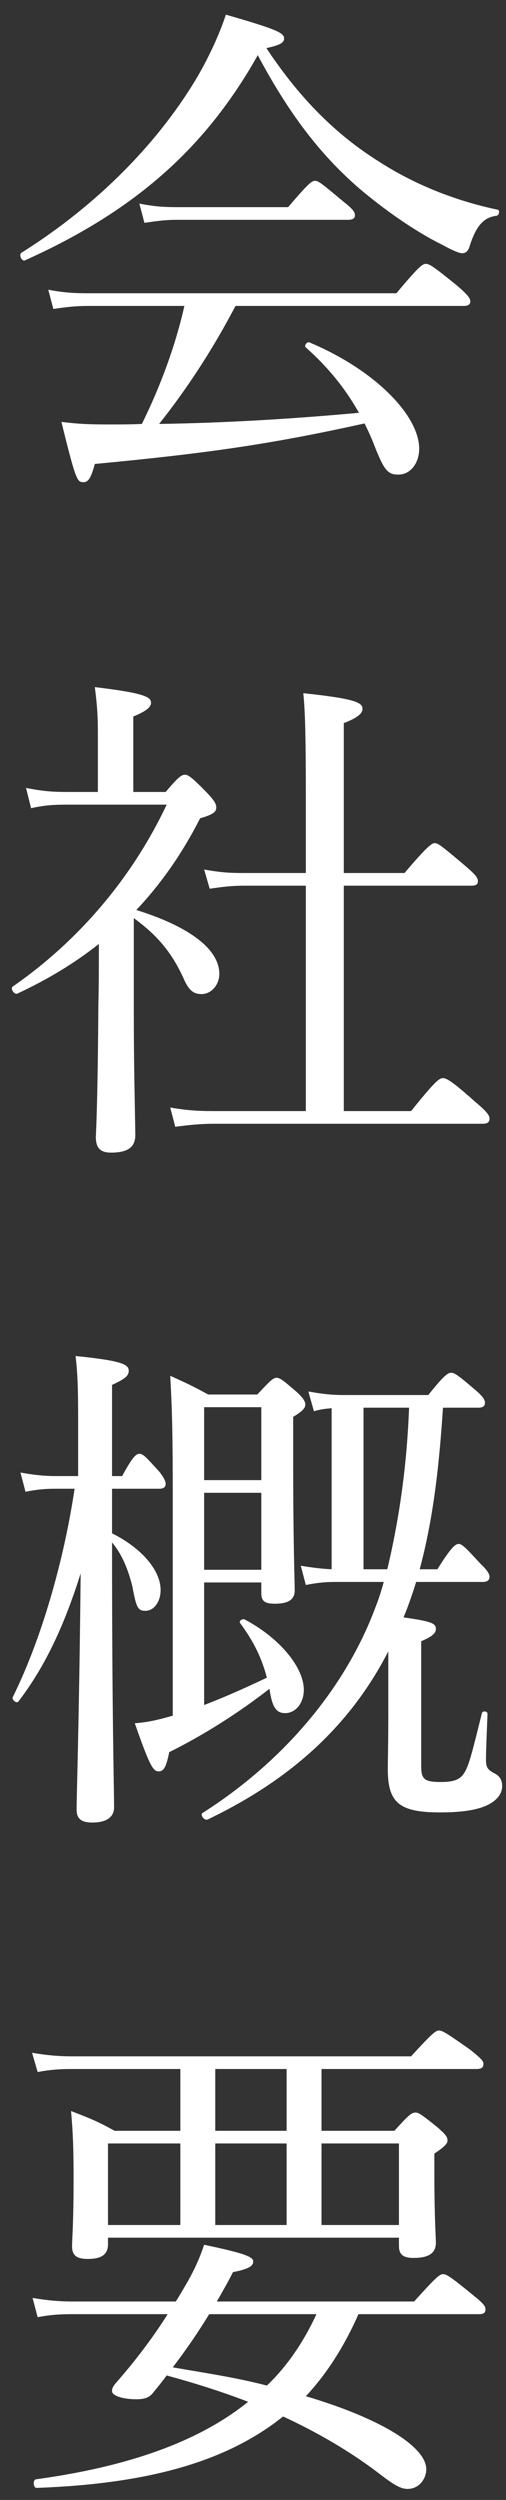
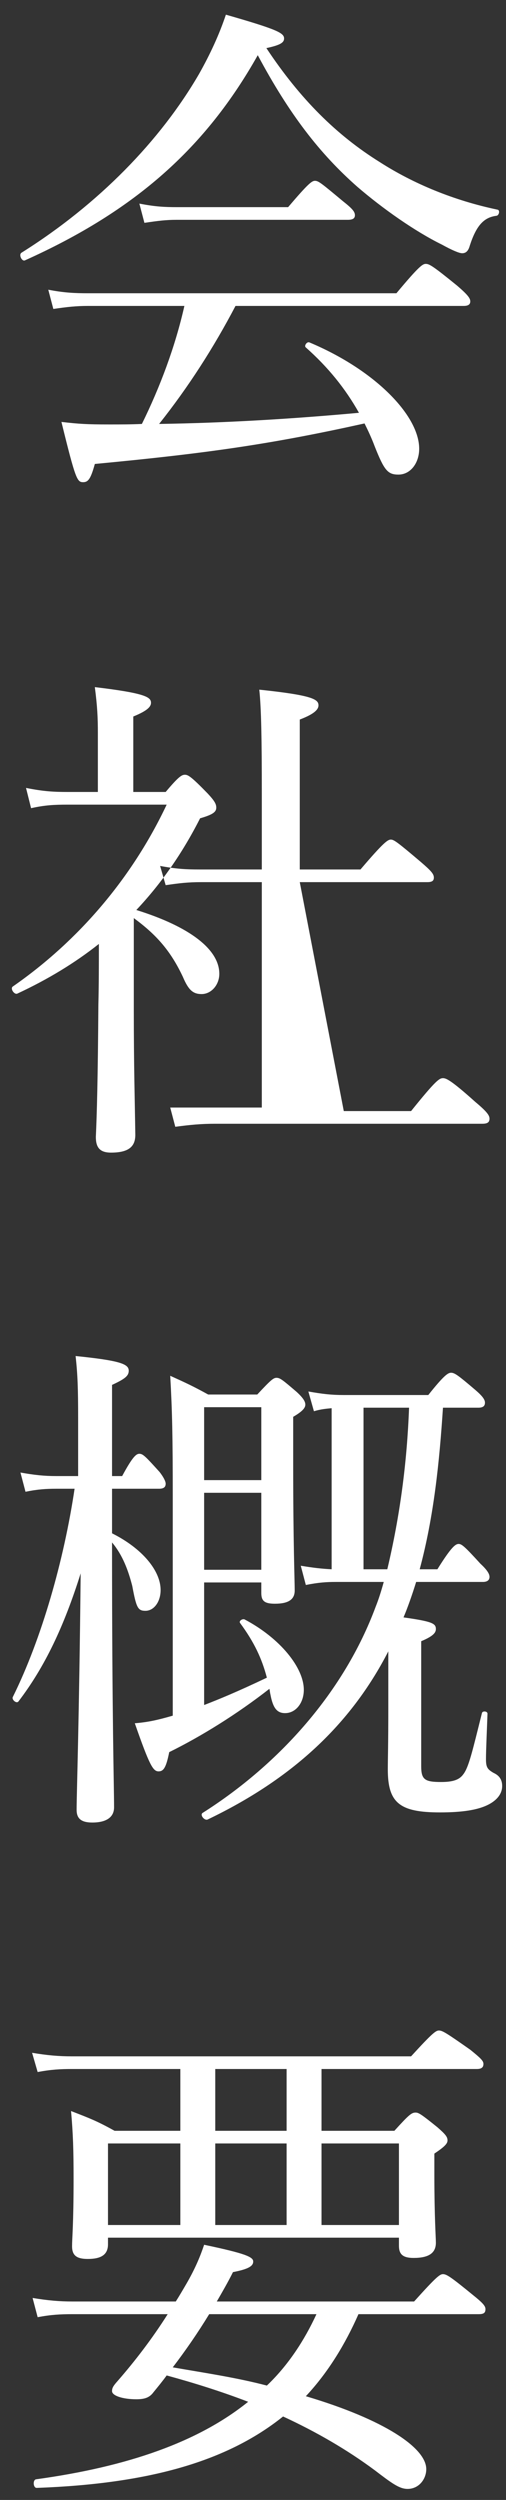
<svg xmlns="http://www.w3.org/2000/svg" height="153" viewBox="0 0 31 153" width="31">
  <rect x="0" y="0" width="31" height="153" fill="#333333" stroke="none" />
-   <path d="m766.319 2370.944c2.077 3.131 4.309 5.332 6.944 6.975 2.077 1.333 4.557 2.356 7.223 2.914.155.031.093.341-.062.372-.775.093-1.24.589-1.643 1.829-.093.341-.248.465-.465.465-.186 0-.62-.186-1.24-.527-1.643-.806-3.627-2.201-5.177-3.534-2.325-2.046-4.185-4.464-6.107-8.06-3.193 5.673-7.502 9.517-14.26 12.555-.186.093-.403-.341-.217-.465 4.743-2.976 8.525-6.882 10.881-10.943.682-1.209 1.24-2.418 1.643-3.627 3.131.899 3.565 1.116 3.565 1.457 0 .248-.217.403-1.085.589zm12.09 15.779h-13.981c-1.333 2.542-2.883 4.96-4.681 7.223 4.092-.062 8.184-.31 12.245-.682-.837-1.488-1.891-2.79-3.255-3.999-.124-.093.062-.372.217-.31 3.999 1.674 6.727 4.464 6.727 6.51 0 .868-.527 1.581-1.271 1.581-.651 0-.868-.248-1.457-1.736-.186-.496-.403-.961-.62-1.395-5.735 1.271-9.641 1.829-16.523 2.48-.248.899-.403 1.116-.713 1.116-.372 0-.465-.155-1.333-3.689 1.054.124 1.581.155 2.914.155.713 0 1.364 0 2.015-.031 1.116-2.263 2.046-4.743 2.604-7.223h-5.89c-.744 0-1.302.062-2.139.186l-.31-1.178c.961.186 1.612.217 2.449.217h18.879c1.395-1.674 1.612-1.798 1.798-1.798.217 0 .434.124 1.922 1.333.651.558.806.775.806.961s-.124.279-.403.279zm-19.561-5.084-.31-1.178c.961.186 1.519.217 2.325.217h6.789c1.24-1.457 1.457-1.612 1.643-1.612.217 0 .403.155 1.705 1.24.589.465.744.651.744.868 0 .186-.124.279-.434.279h-10.478c-.682 0-1.147.062-1.984.186zm-.651 42.55v5.549c0 3.565.062 5.518.093 7.719 0 .713-.403 1.085-1.488 1.085-.682 0-.93-.31-.93-.961.062-1.333.124-3.565.155-8.091.031-1.24.031-2.48.031-3.72-1.488 1.178-3.131 2.17-4.991 3.038-.186.093-.465-.31-.279-.434 4.061-2.821 7.316-6.665 9.424-11.129h-6.045c-.868 0-1.426.031-2.263.217l-.31-1.24c1.085.217 1.705.248 2.573.248h1.829v-3.596c0-.93-.031-1.643-.186-2.821 3.131.372 3.441.62 3.441.961 0 .248-.248.496-1.085.837v4.619h1.984c.806-.961.992-1.054 1.178-1.054s.372.093 1.395 1.147c.434.465.527.651.527.868 0 .279-.248.434-.992.651-1.085 2.139-2.387 3.999-3.906 5.611 3.286 1.023 5.084 2.418 5.084 3.906 0 .682-.496 1.24-1.085 1.24-.527 0-.806-.248-1.147-1.054-.744-1.581-1.612-2.573-3.007-3.596zm12.865 11.811h4.123c1.519-1.891 1.736-2.015 1.953-2.015.186 0 .465.093 1.984 1.457.744.62.868.837.868 1.023 0 .217-.124.31-.434.31h-16.337c-.899 0-1.55.062-2.48.186l-.31-1.178c1.085.186 1.767.217 2.697.217h5.611v-13.795h-3.72c-.806 0-1.333.062-2.17.186l-.341-1.178c.992.186 1.581.217 2.418.217h3.813v-4.681c0-3.224-.031-5.177-.155-6.324 3.255.341 3.627.589 3.627.961 0 .248-.248.527-1.147.868v9.176h3.72c1.426-1.674 1.674-1.829 1.86-1.829s.403.155 1.829 1.364c.651.558.806.744.806.961 0 .186-.093.279-.403.279h-7.812zm2.449 28.817h-2.945c-.558 0-1.054.031-1.829.186l-.31-1.178c.744.124 1.271.186 1.891.217v-9.858c-.341.031-.682.062-1.085.186l-.341-1.209c.868.155 1.426.217 2.17.217h5.177c.961-1.209 1.209-1.364 1.395-1.364.217 0 .434.155 1.488 1.054.434.372.589.589.589.775s-.093.31-.403.31h-2.17c-.217 3.317-.558 6.665-1.426 9.889h1.085c.868-1.395 1.116-1.55 1.302-1.55s.372.155 1.333 1.209c.403.372.558.62.558.806s-.124.31-.403.31h-4.092c-.248.806-.558 1.674-.775 2.17 1.767.248 1.984.372 1.984.713 0 .217-.155.434-.899.744v7.657c0 .806.217.961 1.209.961.713 0 1.116-.124 1.364-.465.341-.434.558-1.395 1.147-3.751.031-.155.341-.124.341.031-.031.899-.093 2.232-.093 2.79 0 .496.093.62.465.837.341.155.527.403.527.806 0 .465-.31.868-.868 1.147-.62.31-1.55.465-2.945.465-2.48 0-3.193-.589-3.193-2.635 0-.682.031-1.395.031-3.875v-3.348c-2.325 4.526-5.952 7.843-11.067 10.292-.186.093-.496-.279-.31-.403 4.743-3.007 8.68-7.44 10.602-12.617.186-.465.341-.961.496-1.519zm-1.24-.775h1.457c.775-3.255 1.209-6.541 1.333-9.889h-2.79zm-9.765.806v7.502c.961-.372 2.015-.806 3.844-1.674-.31-1.178-.775-2.17-1.643-3.348-.093-.124.155-.279.279-.217 2.17 1.147 3.627 2.945 3.627 4.309 0 .806-.496 1.426-1.147 1.426-.496 0-.744-.31-.899-1.147-.031-.124-.031-.217-.062-.341-1.984 1.55-4.185 2.914-6.138 3.875-.186.93-.341 1.178-.651 1.178-.341 0-.558-.372-1.457-2.945.775-.062 1.364-.186 2.325-.465v-13.361c0-3.689-.031-5.27-.155-7.44.961.434 1.426.651 2.325 1.147h3.007c.837-.899.992-1.023 1.178-1.023.217 0 .372.124 1.24.868.403.372.527.589.527.775s-.155.403-.744.744v2.821c0 5.022.093 7.13.093 7.812 0 .558-.403.806-1.209.806-.62 0-.837-.155-.837-.651v-.651zm3.503-.775v-4.712h-3.503v4.712zm0-5.487v-4.464h-3.503v4.464zm-9.145.527v2.728c1.86.93 2.976 2.294 2.976 3.472 0 .713-.403 1.271-.93 1.271-.465 0-.558-.186-.806-1.519-.248-.961-.589-1.891-1.24-2.666v.372c0 10.385.124 14.539.124 15.841 0 .62-.496.93-1.333.93-.682 0-.961-.248-.961-.775 0-1.023.155-5.332.248-14.477-1.023 3.255-2.201 5.735-3.813 7.843-.124.155-.434-.124-.341-.279 1.767-3.565 3.131-8.37 3.782-12.741h-1.116c-.62 0-1.147.031-1.891.186l-.31-1.178c.868.155 1.457.217 2.201.217h1.333v-3.503c0-1.86-.031-2.728-.155-3.844 2.759.279 3.255.496 3.255.899 0 .31-.217.496-1.023.868v5.58h.62c.651-1.209.868-1.364 1.054-1.364.217 0 .372.155 1.24 1.116.217.279.372.558.372.713 0 .186-.093.31-.403.31zm12.834 39.295h4.464c.899-.992 1.054-1.116 1.302-1.116.186 0 .372.124 1.333.899.496.434.62.589.62.806 0 .186-.155.372-.806.806v1.271c0 2.635.093 3.844.093 4.185 0 .651-.465.93-1.364.93-.651 0-.899-.217-.899-.744v-.496h-17.825v.403c0 .651-.434.899-1.24.899-.682 0-.961-.217-.961-.775 0-.496.093-1.302.093-4.123 0-1.767-.031-2.759-.155-4.154 1.116.434 1.55.589 2.666 1.209h4.03v-3.782h-6.634c-.713 0-1.302.031-2.108.186l-.341-1.178c.93.155 1.612.217 2.449.217h20.77c1.302-1.426 1.519-1.581 1.705-1.581.217 0 .465.155 1.922 1.178.651.527.806.682.806.868s-.093.31-.403.31h-9.517zm0 .775v4.991h4.743v-4.991zm-8.649 0h-4.433v4.991h4.433zm6.51 0h-4.371v4.991h4.371zm0-.775v-3.782h-4.371v3.782zm11.78 11.222h-7.378c-.806 1.829-1.86 3.565-3.224 5.022 4.805 1.426 7.378 3.162 7.378 4.464 0 .589-.434 1.209-1.147 1.209-.496 0-.961-.341-2.015-1.147-1.674-1.24-3.534-2.325-5.611-3.286-3.441 2.759-8.246 4.123-15.097 4.371-.217 0-.248-.496-.031-.527 5.642-.775 9.951-2.294 12.989-4.743-1.612-.62-3.286-1.147-4.991-1.612-.248.341-.527.682-.806 1.023-.248.341-.558.434-1.054.434-.837 0-1.488-.217-1.488-.496 0-.186.062-.31.341-.62 1.054-1.209 2.108-2.573 3.069-4.092h-5.828c-.744 0-1.333.031-2.139.186l-.31-1.178c.93.155 1.643.217 2.449.217h6.324c.217-.341.434-.713.651-1.085.558-.961.868-1.736 1.085-2.387 2.511.527 3.007.744 3.007 1.023s-.279.465-1.24.651c-.31.62-.651 1.209-.992 1.798h12.09c1.364-1.519 1.581-1.674 1.767-1.674.217 0 .465.155 1.829 1.271.62.496.775.682.775.868 0 .217-.093.31-.403.31zm-9.951 0h-6.572c-.682 1.116-1.426 2.201-2.232 3.255 1.953.341 3.875.62 5.766 1.116 1.302-1.24 2.294-2.759 3.038-4.371z" fill="#fff" fill-rule="evenodd" transform="translate(-750 -2368)" />
+   <path d="m766.319 2370.944c2.077 3.131 4.309 5.332 6.944 6.975 2.077 1.333 4.557 2.356 7.223 2.914.155.031.093.341-.062.372-.775.093-1.24.589-1.643 1.829-.093.341-.248.465-.465.465-.186 0-.62-.186-1.24-.527-1.643-.806-3.627-2.201-5.177-3.534-2.325-2.046-4.185-4.464-6.107-8.06-3.193 5.673-7.502 9.517-14.26 12.555-.186.093-.403-.341-.217-.465 4.743-2.976 8.525-6.882 10.881-10.943.682-1.209 1.24-2.418 1.643-3.627 3.131.899 3.565 1.116 3.565 1.457 0 .248-.217.403-1.085.589zm12.09 15.779h-13.981c-1.333 2.542-2.883 4.96-4.681 7.223 4.092-.062 8.184-.31 12.245-.682-.837-1.488-1.891-2.79-3.255-3.999-.124-.093.062-.372.217-.31 3.999 1.674 6.727 4.464 6.727 6.51 0 .868-.527 1.581-1.271 1.581-.651 0-.868-.248-1.457-1.736-.186-.496-.403-.961-.62-1.395-5.735 1.271-9.641 1.829-16.523 2.48-.248.899-.403 1.116-.713 1.116-.372 0-.465-.155-1.333-3.689 1.054.124 1.581.155 2.914.155.713 0 1.364 0 2.015-.031 1.116-2.263 2.046-4.743 2.604-7.223h-5.89c-.744 0-1.302.062-2.139.186l-.31-1.178c.961.186 1.612.217 2.449.217h18.879c1.395-1.674 1.612-1.798 1.798-1.798.217 0 .434.124 1.922 1.333.651.558.806.775.806.961s-.124.279-.403.279zm-19.561-5.084-.31-1.178c.961.186 1.519.217 2.325.217h6.789c1.24-1.457 1.457-1.612 1.643-1.612.217 0 .403.155 1.705 1.24.589.465.744.651.744.868 0 .186-.124.279-.434.279h-10.478c-.682 0-1.147.062-1.984.186zm-.651 42.55v5.549c0 3.565.062 5.518.093 7.719 0 .713-.403 1.085-1.488 1.085-.682 0-.93-.31-.93-.961.062-1.333.124-3.565.155-8.091.031-1.24.031-2.48.031-3.72-1.488 1.178-3.131 2.17-4.991 3.038-.186.093-.465-.31-.279-.434 4.061-2.821 7.316-6.665 9.424-11.129h-6.045c-.868 0-1.426.031-2.263.217l-.31-1.24c1.085.217 1.705.248 2.573.248h1.829v-3.596c0-.93-.031-1.643-.186-2.821 3.131.372 3.441.62 3.441.961 0 .248-.248.496-1.085.837v4.619h1.984c.806-.961.992-1.054 1.178-1.054s.372.093 1.395 1.147c.434.465.527.651.527.868 0 .279-.248.434-.992.651-1.085 2.139-2.387 3.999-3.906 5.611 3.286 1.023 5.084 2.418 5.084 3.906 0 .682-.496 1.24-1.085 1.24-.527 0-.806-.248-1.147-1.054-.744-1.581-1.612-2.573-3.007-3.596zm12.865 11.811h4.123c1.519-1.891 1.736-2.015 1.953-2.015.186 0 .465.093 1.984 1.457.744.62.868.837.868 1.023 0 .217-.124.31-.434.31h-16.337c-.899 0-1.55.062-2.48.186l-.31-1.178h5.611v-13.795h-3.72c-.806 0-1.333.062-2.17.186l-.341-1.178c.992.186 1.581.217 2.418.217h3.813v-4.681c0-3.224-.031-5.177-.155-6.324 3.255.341 3.627.589 3.627.961 0 .248-.248.527-1.147.868v9.176h3.72c1.426-1.674 1.674-1.829 1.86-1.829s.403.155 1.829 1.364c.651.558.806.744.806.961 0 .186-.093.279-.403.279h-7.812zm2.449 28.817h-2.945c-.558 0-1.054.031-1.829.186l-.31-1.178c.744.124 1.271.186 1.891.217v-9.858c-.341.031-.682.062-1.085.186l-.341-1.209c.868.155 1.426.217 2.17.217h5.177c.961-1.209 1.209-1.364 1.395-1.364.217 0 .434.155 1.488 1.054.434.372.589.589.589.775s-.093.31-.403.31h-2.17c-.217 3.317-.558 6.665-1.426 9.889h1.085c.868-1.395 1.116-1.55 1.302-1.55s.372.155 1.333 1.209c.403.372.558.62.558.806s-.124.31-.403.31h-4.092c-.248.806-.558 1.674-.775 2.17 1.767.248 1.984.372 1.984.713 0 .217-.155.434-.899.744v7.657c0 .806.217.961 1.209.961.713 0 1.116-.124 1.364-.465.341-.434.558-1.395 1.147-3.751.031-.155.341-.124.341.031-.031.899-.093 2.232-.093 2.79 0 .496.093.62.465.837.341.155.527.403.527.806 0 .465-.31.868-.868 1.147-.62.31-1.55.465-2.945.465-2.48 0-3.193-.589-3.193-2.635 0-.682.031-1.395.031-3.875v-3.348c-2.325 4.526-5.952 7.843-11.067 10.292-.186.093-.496-.279-.31-.403 4.743-3.007 8.68-7.44 10.602-12.617.186-.465.341-.961.496-1.519zm-1.24-.775h1.457c.775-3.255 1.209-6.541 1.333-9.889h-2.79zm-9.765.806v7.502c.961-.372 2.015-.806 3.844-1.674-.31-1.178-.775-2.17-1.643-3.348-.093-.124.155-.279.279-.217 2.17 1.147 3.627 2.945 3.627 4.309 0 .806-.496 1.426-1.147 1.426-.496 0-.744-.31-.899-1.147-.031-.124-.031-.217-.062-.341-1.984 1.55-4.185 2.914-6.138 3.875-.186.93-.341 1.178-.651 1.178-.341 0-.558-.372-1.457-2.945.775-.062 1.364-.186 2.325-.465v-13.361c0-3.689-.031-5.27-.155-7.44.961.434 1.426.651 2.325 1.147h3.007c.837-.899.992-1.023 1.178-1.023.217 0 .372.124 1.24.868.403.372.527.589.527.775s-.155.403-.744.744v2.821c0 5.022.093 7.13.093 7.812 0 .558-.403.806-1.209.806-.62 0-.837-.155-.837-.651v-.651zm3.503-.775v-4.712h-3.503v4.712zm0-5.487v-4.464h-3.503v4.464zm-9.145.527v2.728c1.86.93 2.976 2.294 2.976 3.472 0 .713-.403 1.271-.93 1.271-.465 0-.558-.186-.806-1.519-.248-.961-.589-1.891-1.24-2.666v.372c0 10.385.124 14.539.124 15.841 0 .62-.496.93-1.333.93-.682 0-.961-.248-.961-.775 0-1.023.155-5.332.248-14.477-1.023 3.255-2.201 5.735-3.813 7.843-.124.155-.434-.124-.341-.279 1.767-3.565 3.131-8.37 3.782-12.741h-1.116c-.62 0-1.147.031-1.891.186l-.31-1.178c.868.155 1.457.217 2.201.217h1.333v-3.503c0-1.86-.031-2.728-.155-3.844 2.759.279 3.255.496 3.255.899 0 .31-.217.496-1.023.868v5.58h.62c.651-1.209.868-1.364 1.054-1.364.217 0 .372.155 1.24 1.116.217.279.372.558.372.713 0 .186-.093.31-.403.31zm12.834 39.295h4.464c.899-.992 1.054-1.116 1.302-1.116.186 0 .372.124 1.333.899.496.434.62.589.62.806 0 .186-.155.372-.806.806v1.271c0 2.635.093 3.844.093 4.185 0 .651-.465.93-1.364.93-.651 0-.899-.217-.899-.744v-.496h-17.825v.403c0 .651-.434.899-1.24.899-.682 0-.961-.217-.961-.775 0-.496.093-1.302.093-4.123 0-1.767-.031-2.759-.155-4.154 1.116.434 1.55.589 2.666 1.209h4.03v-3.782h-6.634c-.713 0-1.302.031-2.108.186l-.341-1.178c.93.155 1.612.217 2.449.217h20.77c1.302-1.426 1.519-1.581 1.705-1.581.217 0 .465.155 1.922 1.178.651.527.806.682.806.868s-.093.31-.403.31h-9.517zm0 .775v4.991h4.743v-4.991zm-8.649 0h-4.433v4.991h4.433zm6.51 0h-4.371v4.991h4.371zm0-.775v-3.782h-4.371v3.782zm11.78 11.222h-7.378c-.806 1.829-1.86 3.565-3.224 5.022 4.805 1.426 7.378 3.162 7.378 4.464 0 .589-.434 1.209-1.147 1.209-.496 0-.961-.341-2.015-1.147-1.674-1.24-3.534-2.325-5.611-3.286-3.441 2.759-8.246 4.123-15.097 4.371-.217 0-.248-.496-.031-.527 5.642-.775 9.951-2.294 12.989-4.743-1.612-.62-3.286-1.147-4.991-1.612-.248.341-.527.682-.806 1.023-.248.341-.558.434-1.054.434-.837 0-1.488-.217-1.488-.496 0-.186.062-.31.341-.62 1.054-1.209 2.108-2.573 3.069-4.092h-5.828c-.744 0-1.333.031-2.139.186l-.31-1.178c.93.155 1.643.217 2.449.217h6.324c.217-.341.434-.713.651-1.085.558-.961.868-1.736 1.085-2.387 2.511.527 3.007.744 3.007 1.023s-.279.465-1.24.651c-.31.62-.651 1.209-.992 1.798h12.09c1.364-1.519 1.581-1.674 1.767-1.674.217 0 .465.155 1.829 1.271.62.496.775.682.775.868 0 .217-.093.31-.403.31zm-9.951 0h-6.572c-.682 1.116-1.426 2.201-2.232 3.255 1.953.341 3.875.62 5.766 1.116 1.302-1.24 2.294-2.759 3.038-4.371z" fill="#fff" fill-rule="evenodd" transform="translate(-750 -2368)" />
</svg>